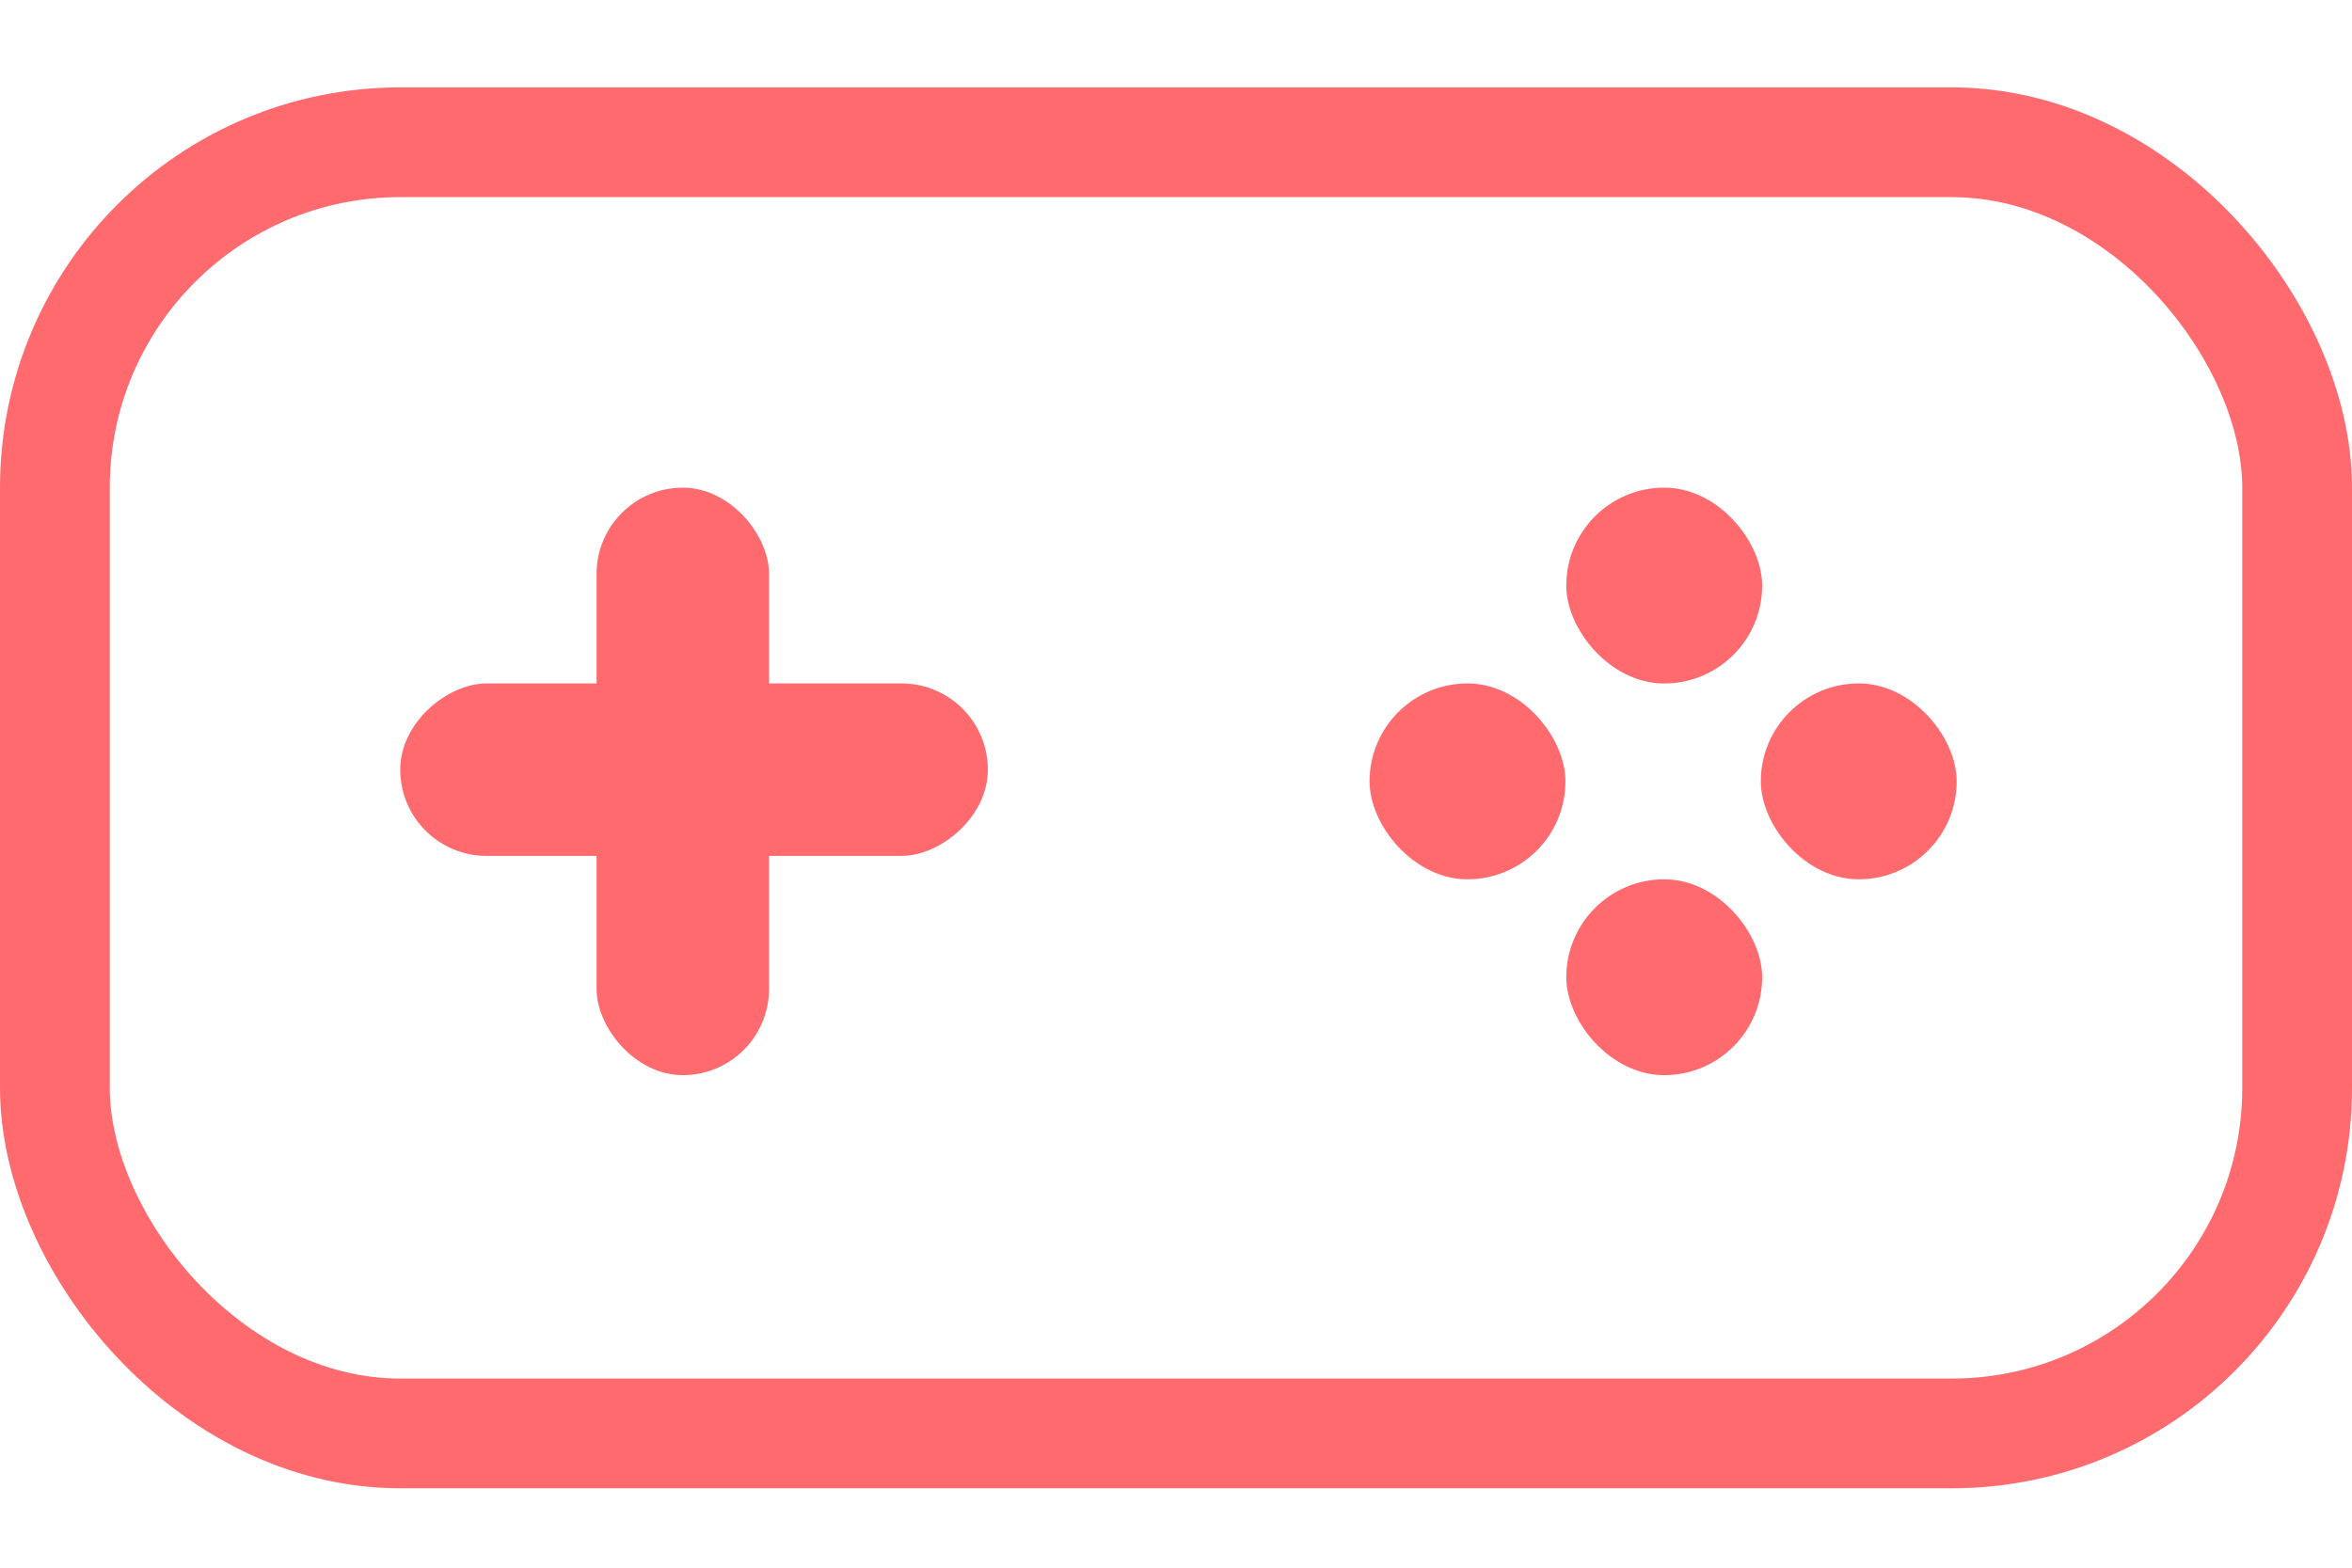
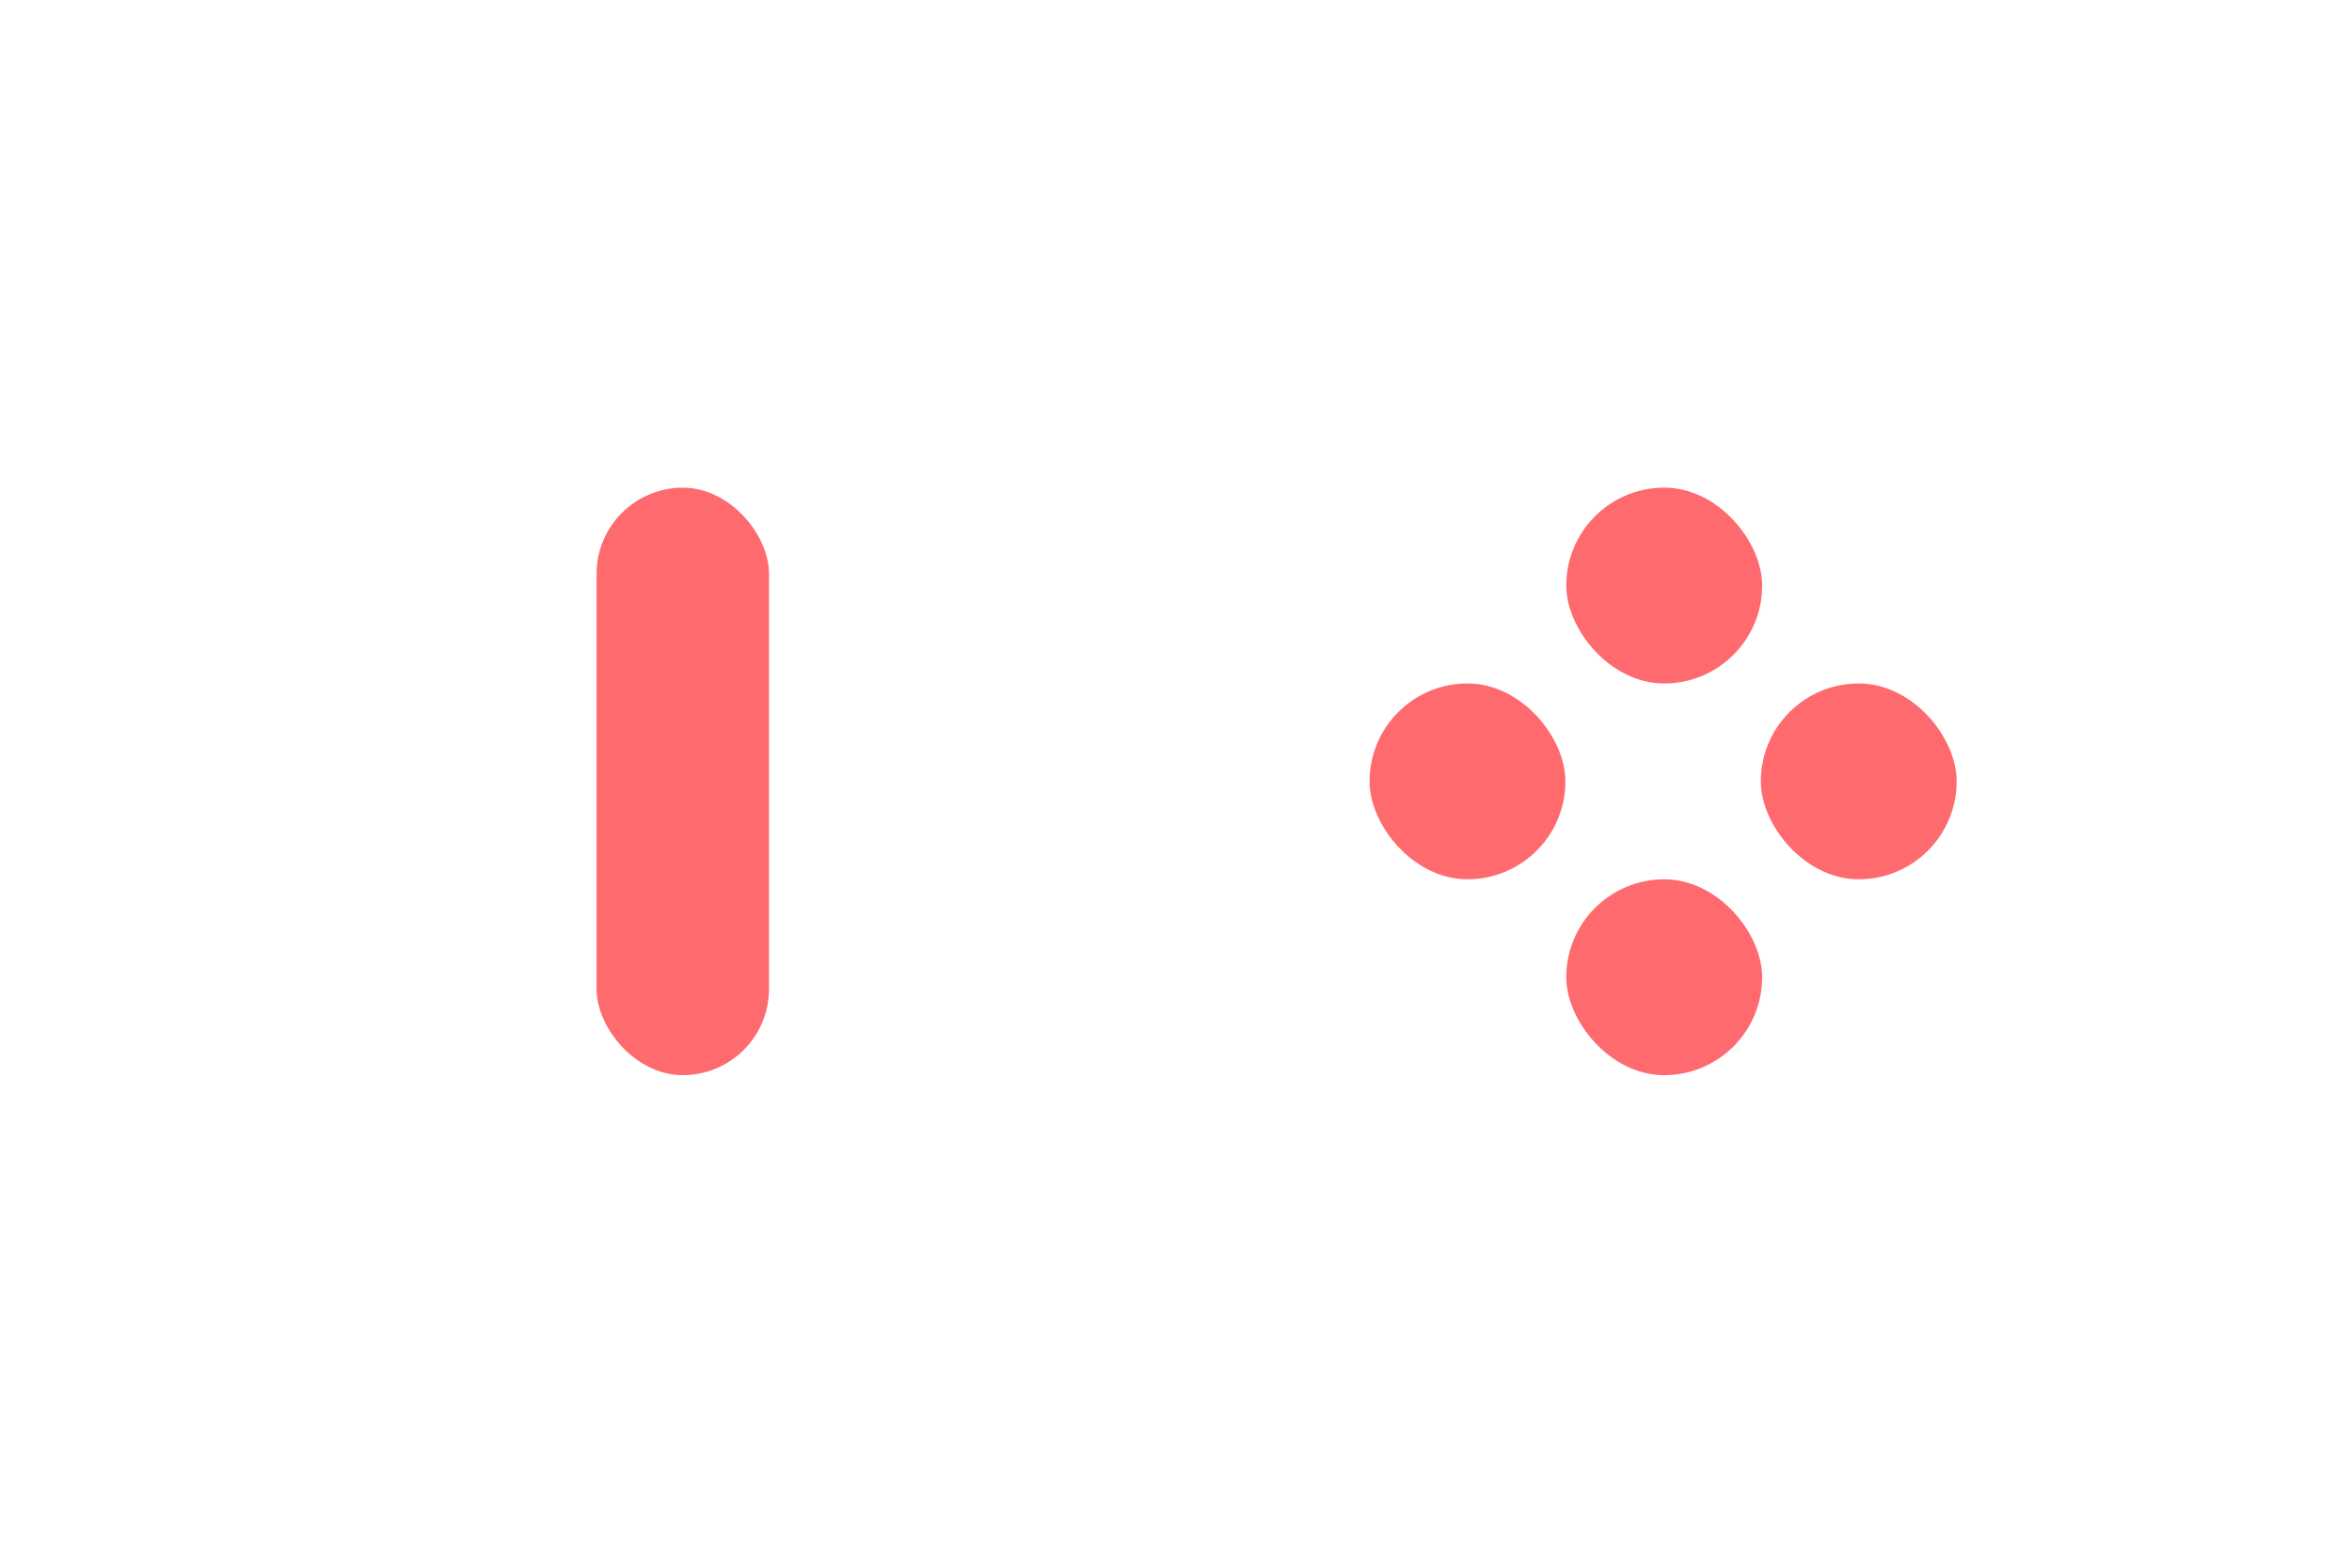
<svg xmlns="http://www.w3.org/2000/svg" width="75" height="50" viewBox="0 0 75 50" fill="none">
  <rect x="19.023" y="15.554" width="5.5" height="18.737" rx="2.75" fill="#ff6a6f" />
-   <rect x="31.5" y="21.798" width="5.5" height="18.737" rx="2.75" transform="rotate(90 31.5 21.798)" fill="#ff6a6f" />
  <rect x="43.672" y="21.798" width="6.246" height="6.246" rx="3.123" fill="#ff6a6f" />
  <rect x="49.945" y="15.553" width="6.246" height="6.246" rx="3.123" fill="#ff6a6f" />
  <rect x="56.148" y="21.798" width="6.246" height="6.246" rx="3.123" fill="#ff6a6f" />
  <rect x="49.945" y="28.045" width="6.246" height="6.246" rx="3.123" fill="#ff6a6f" />
-   <rect x="1.75" y="4.537" width="71.5" height="41.181" rx="11.016" stroke="#ff6a6f" stroke-width="3.5" />
</svg>